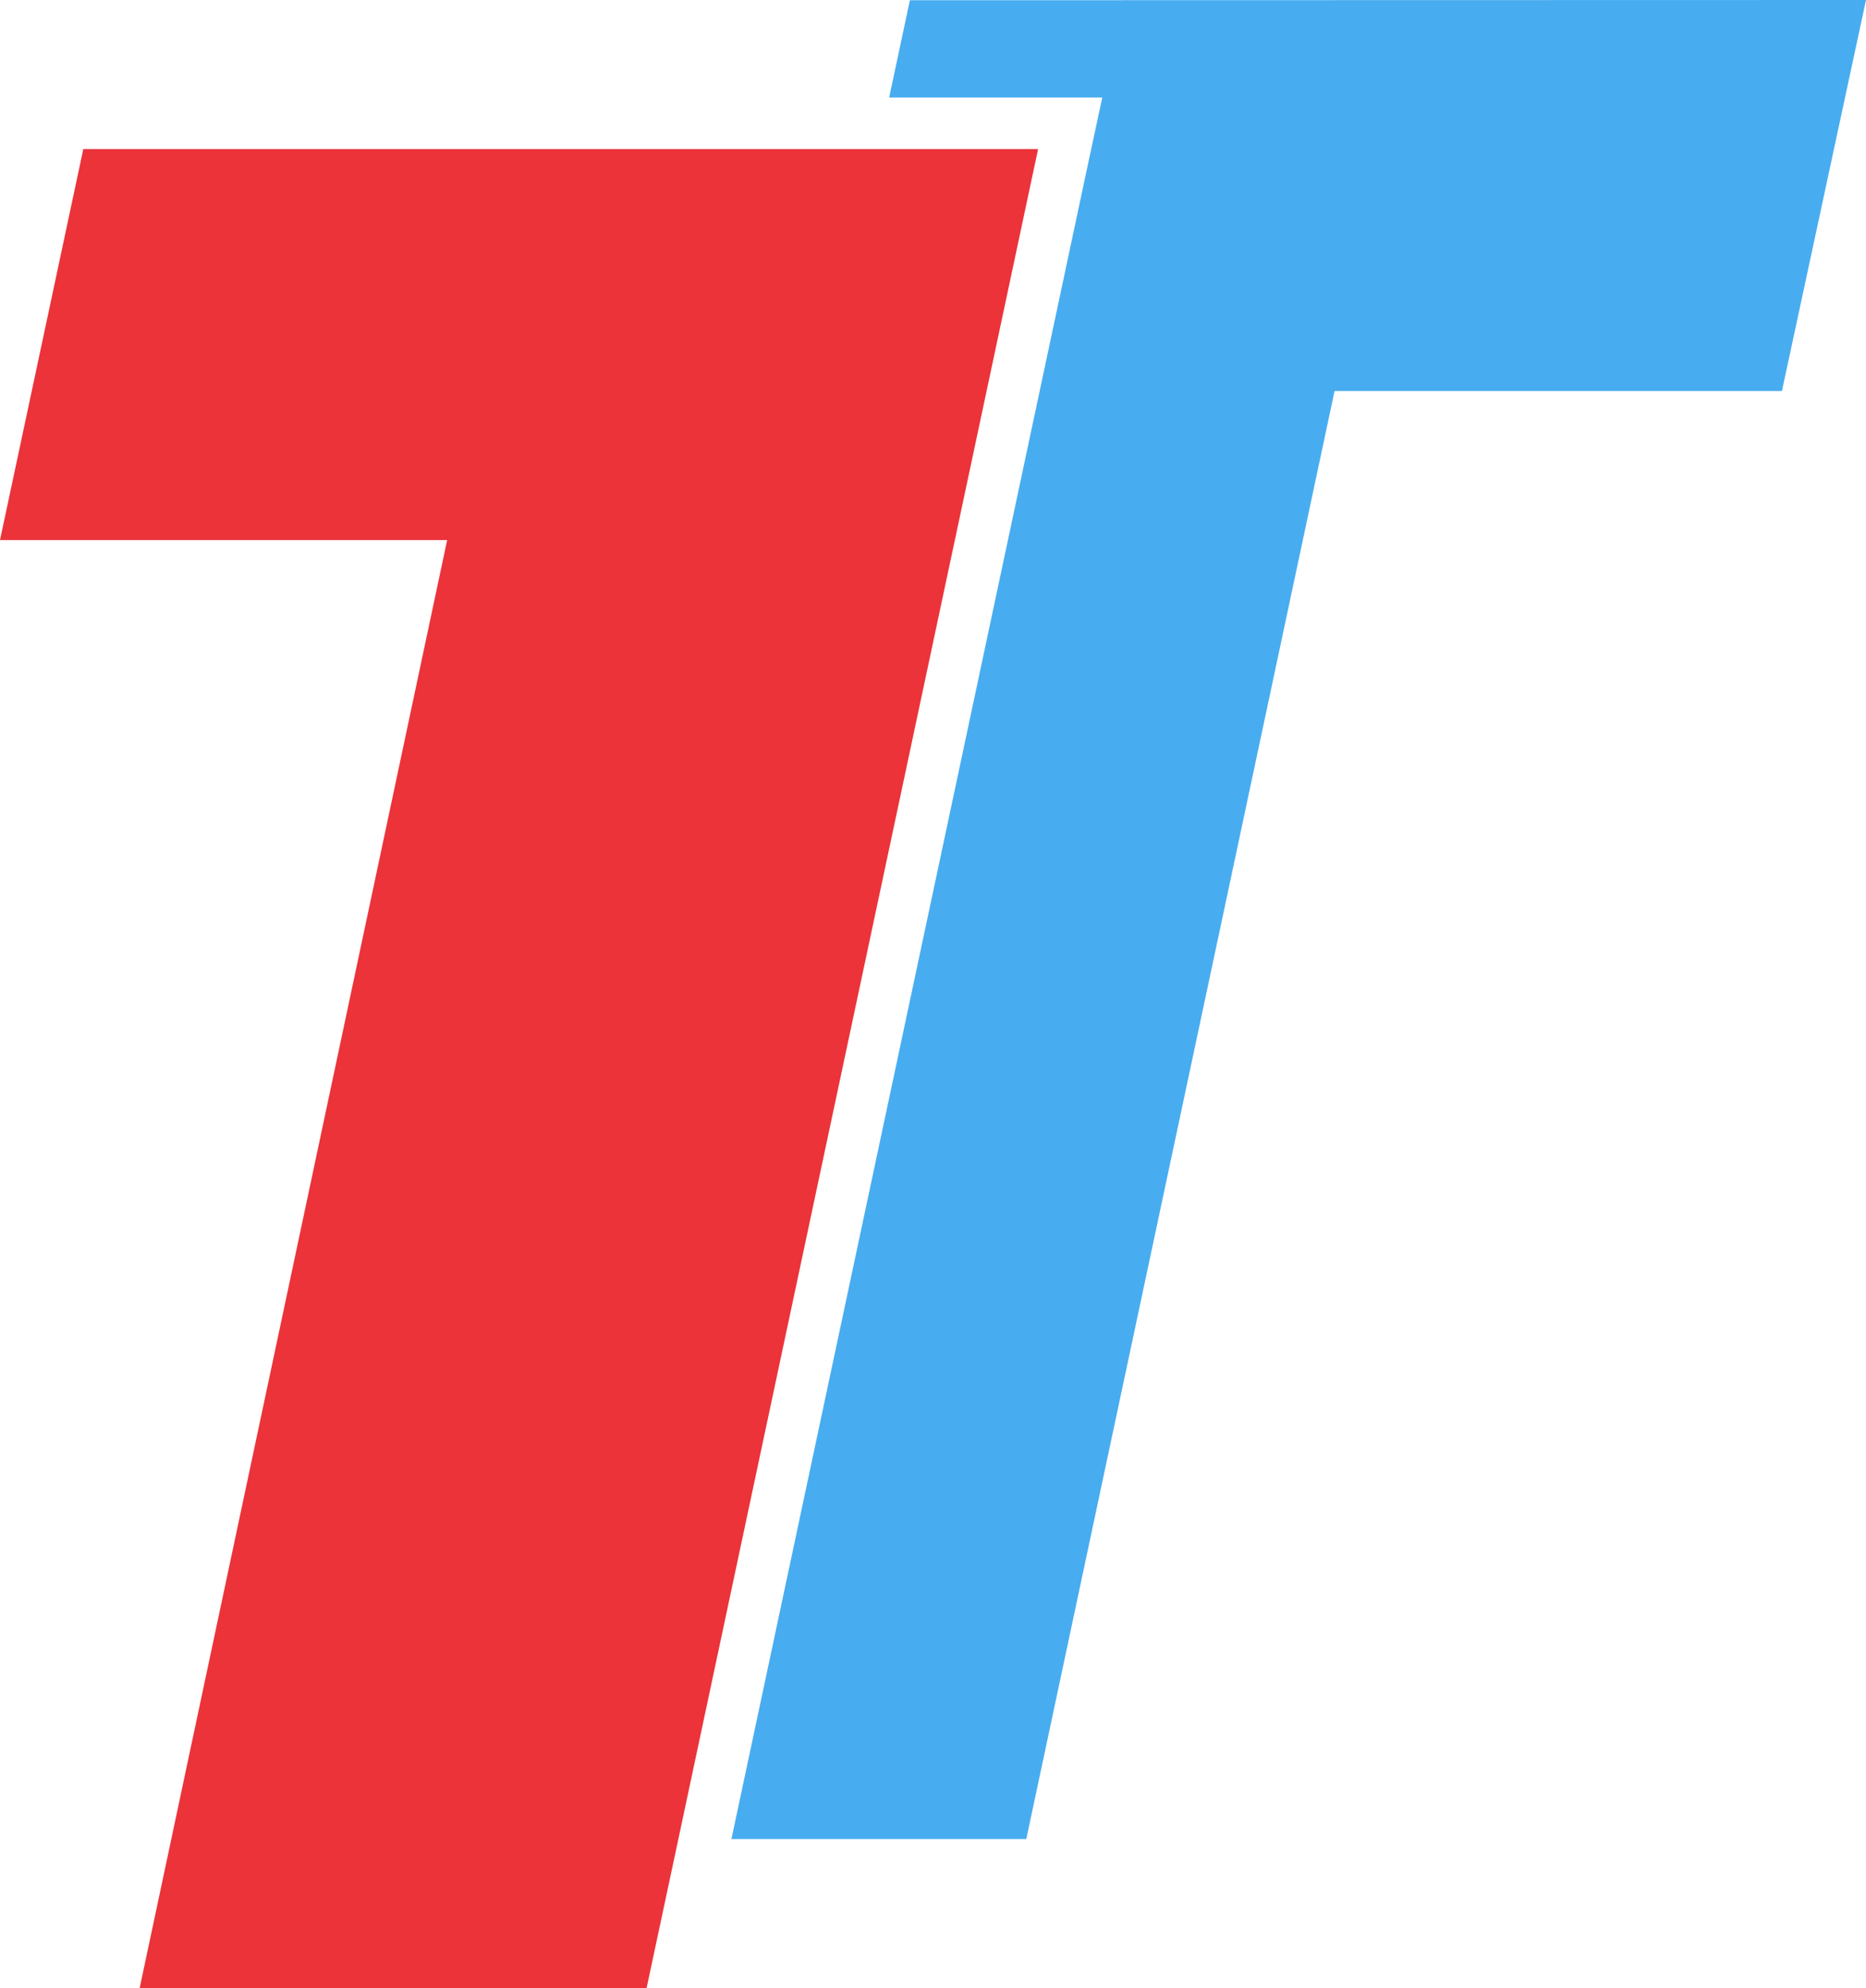
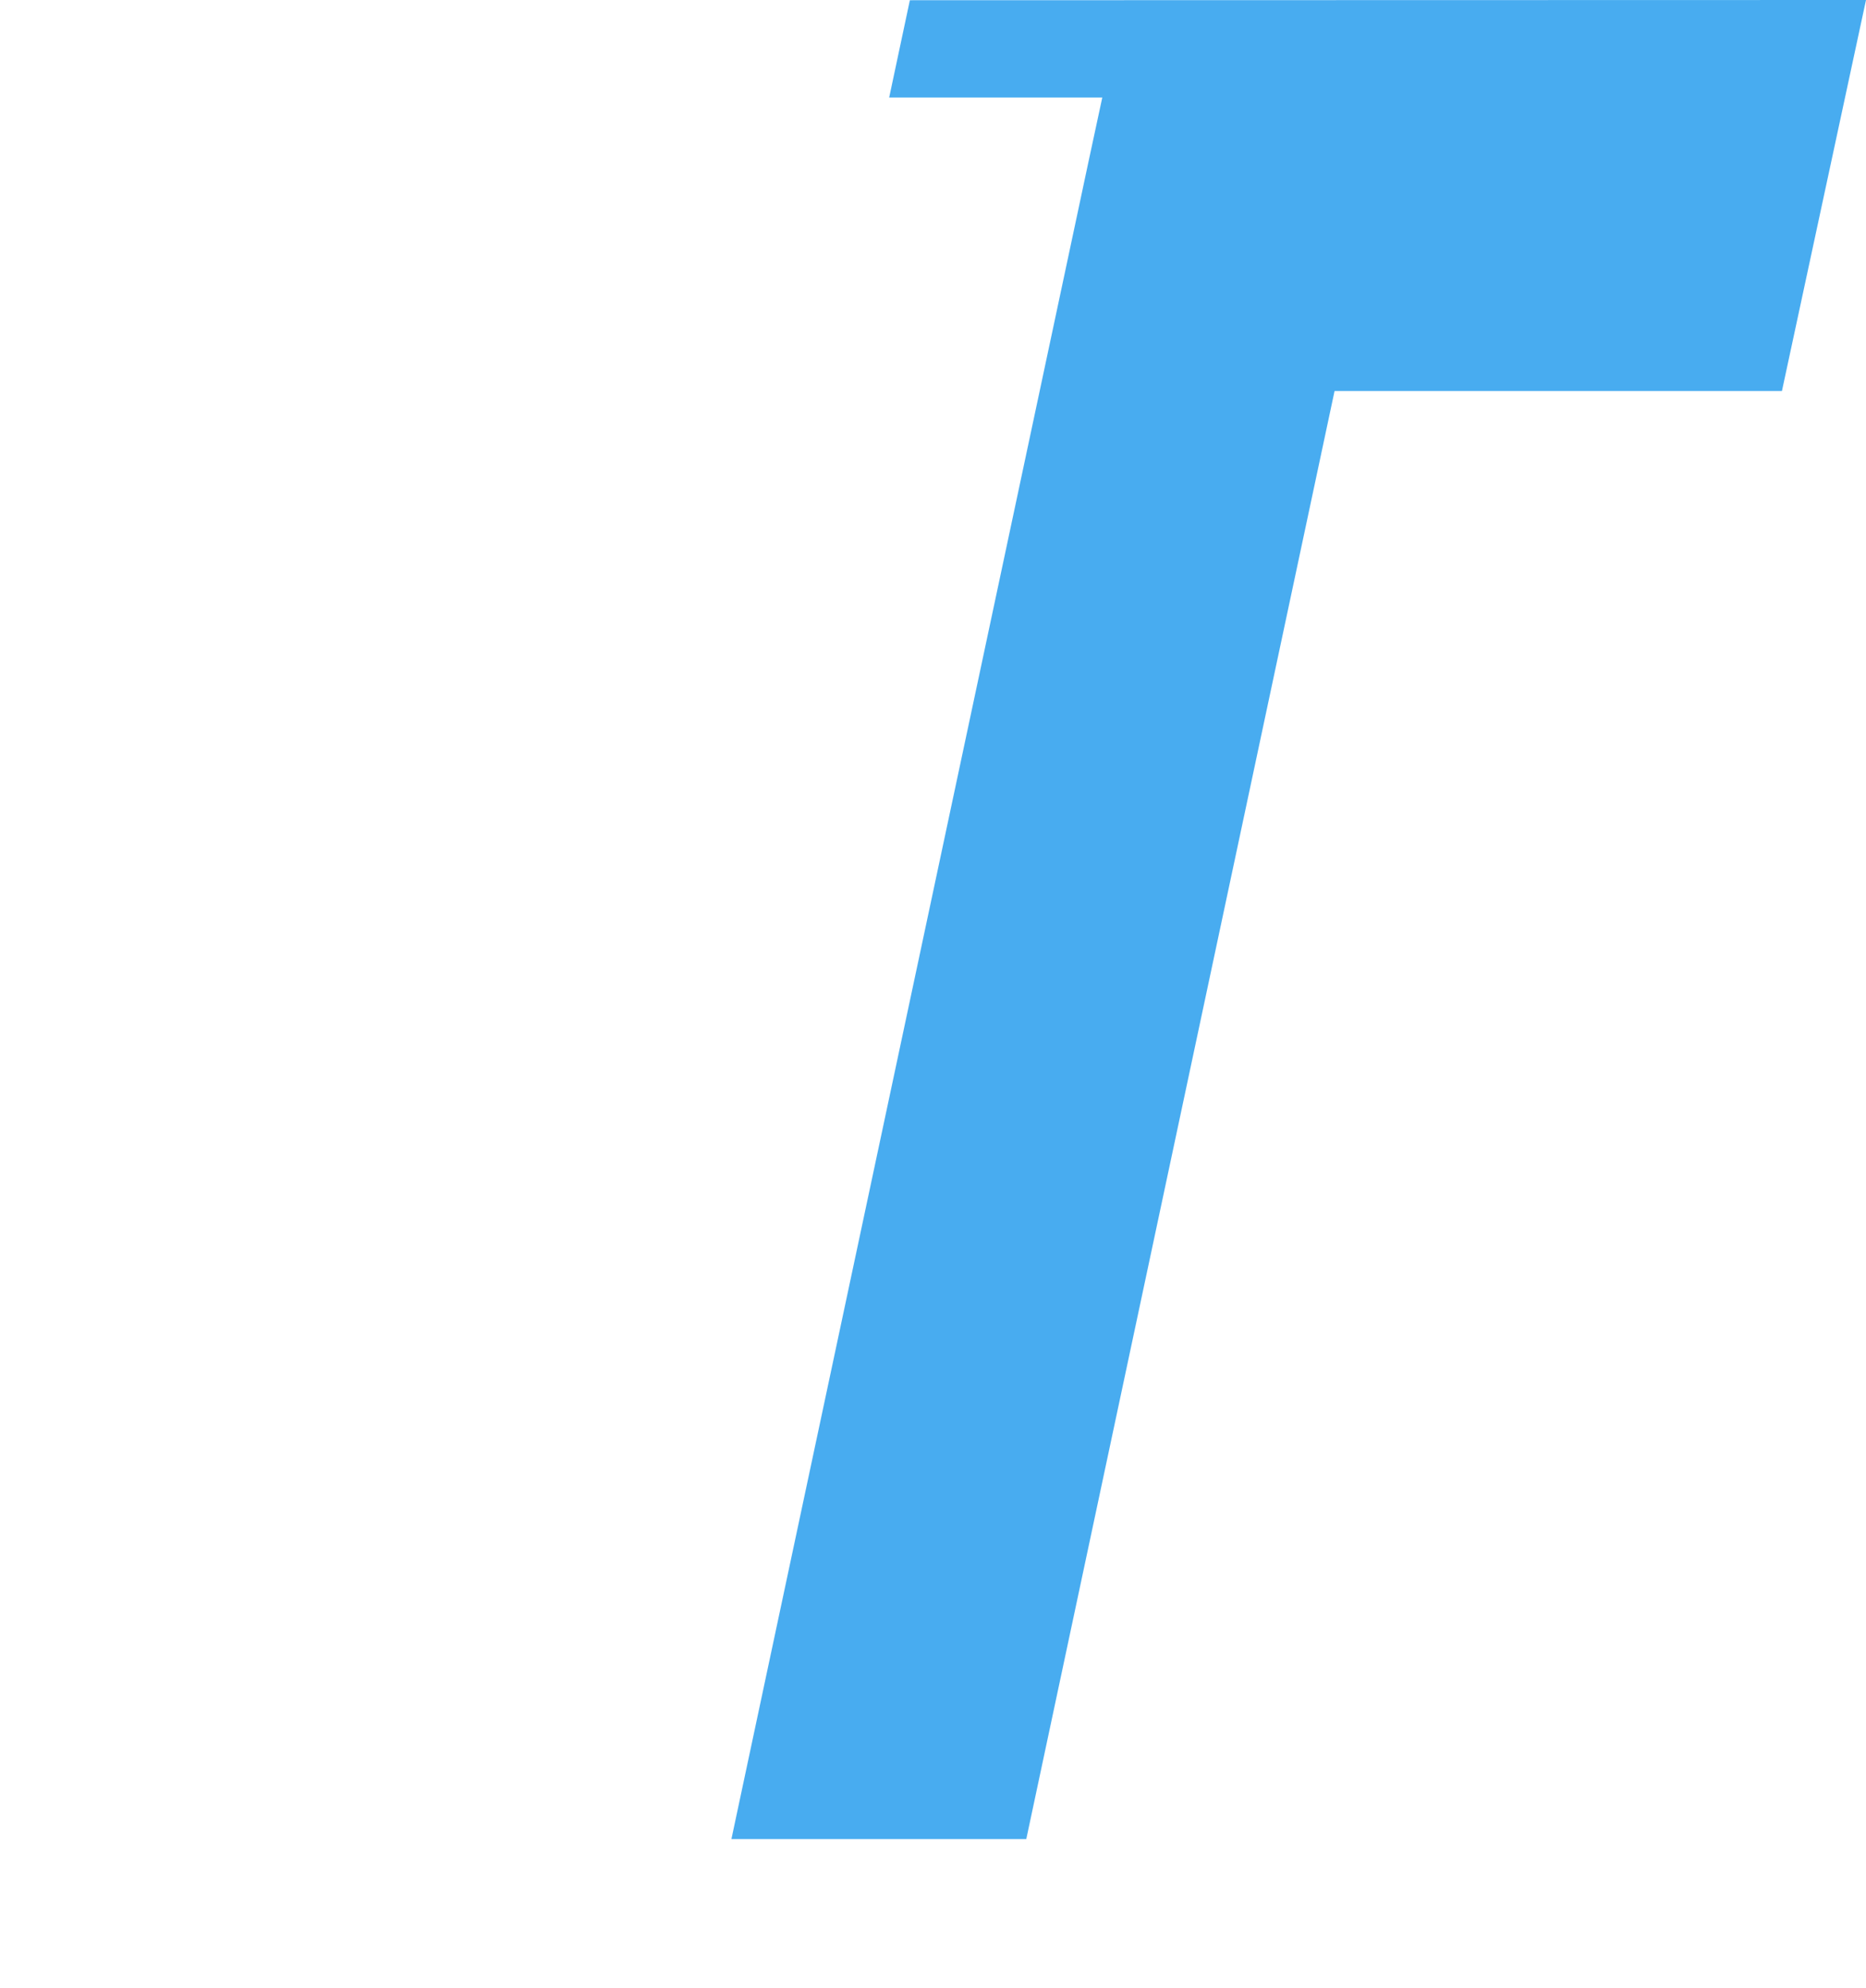
<svg xmlns="http://www.w3.org/2000/svg" width="33.806" height="35.999" viewBox="0 0 33.806 35.999">
  <defs>
    <style>.a{fill:#48acf0;}.b{fill:#eb3339;}</style>
  </defs>
  <path class="a" d="M906.545,85.14l-1.523,7.08h-8.105l-5.585,26.22H885.99l6.475-30.4.244-1.134h-3.861l.375-1.762Z" transform="translate(-872.739 -85.14)" />
-   <path class="b" d="M876.517,90.9,870,121.5l-.576,2.7h-9.184l5.571-26.22H857.71l1.509-7.08Z" transform="translate(-857.71 -88.201)" />
</svg>